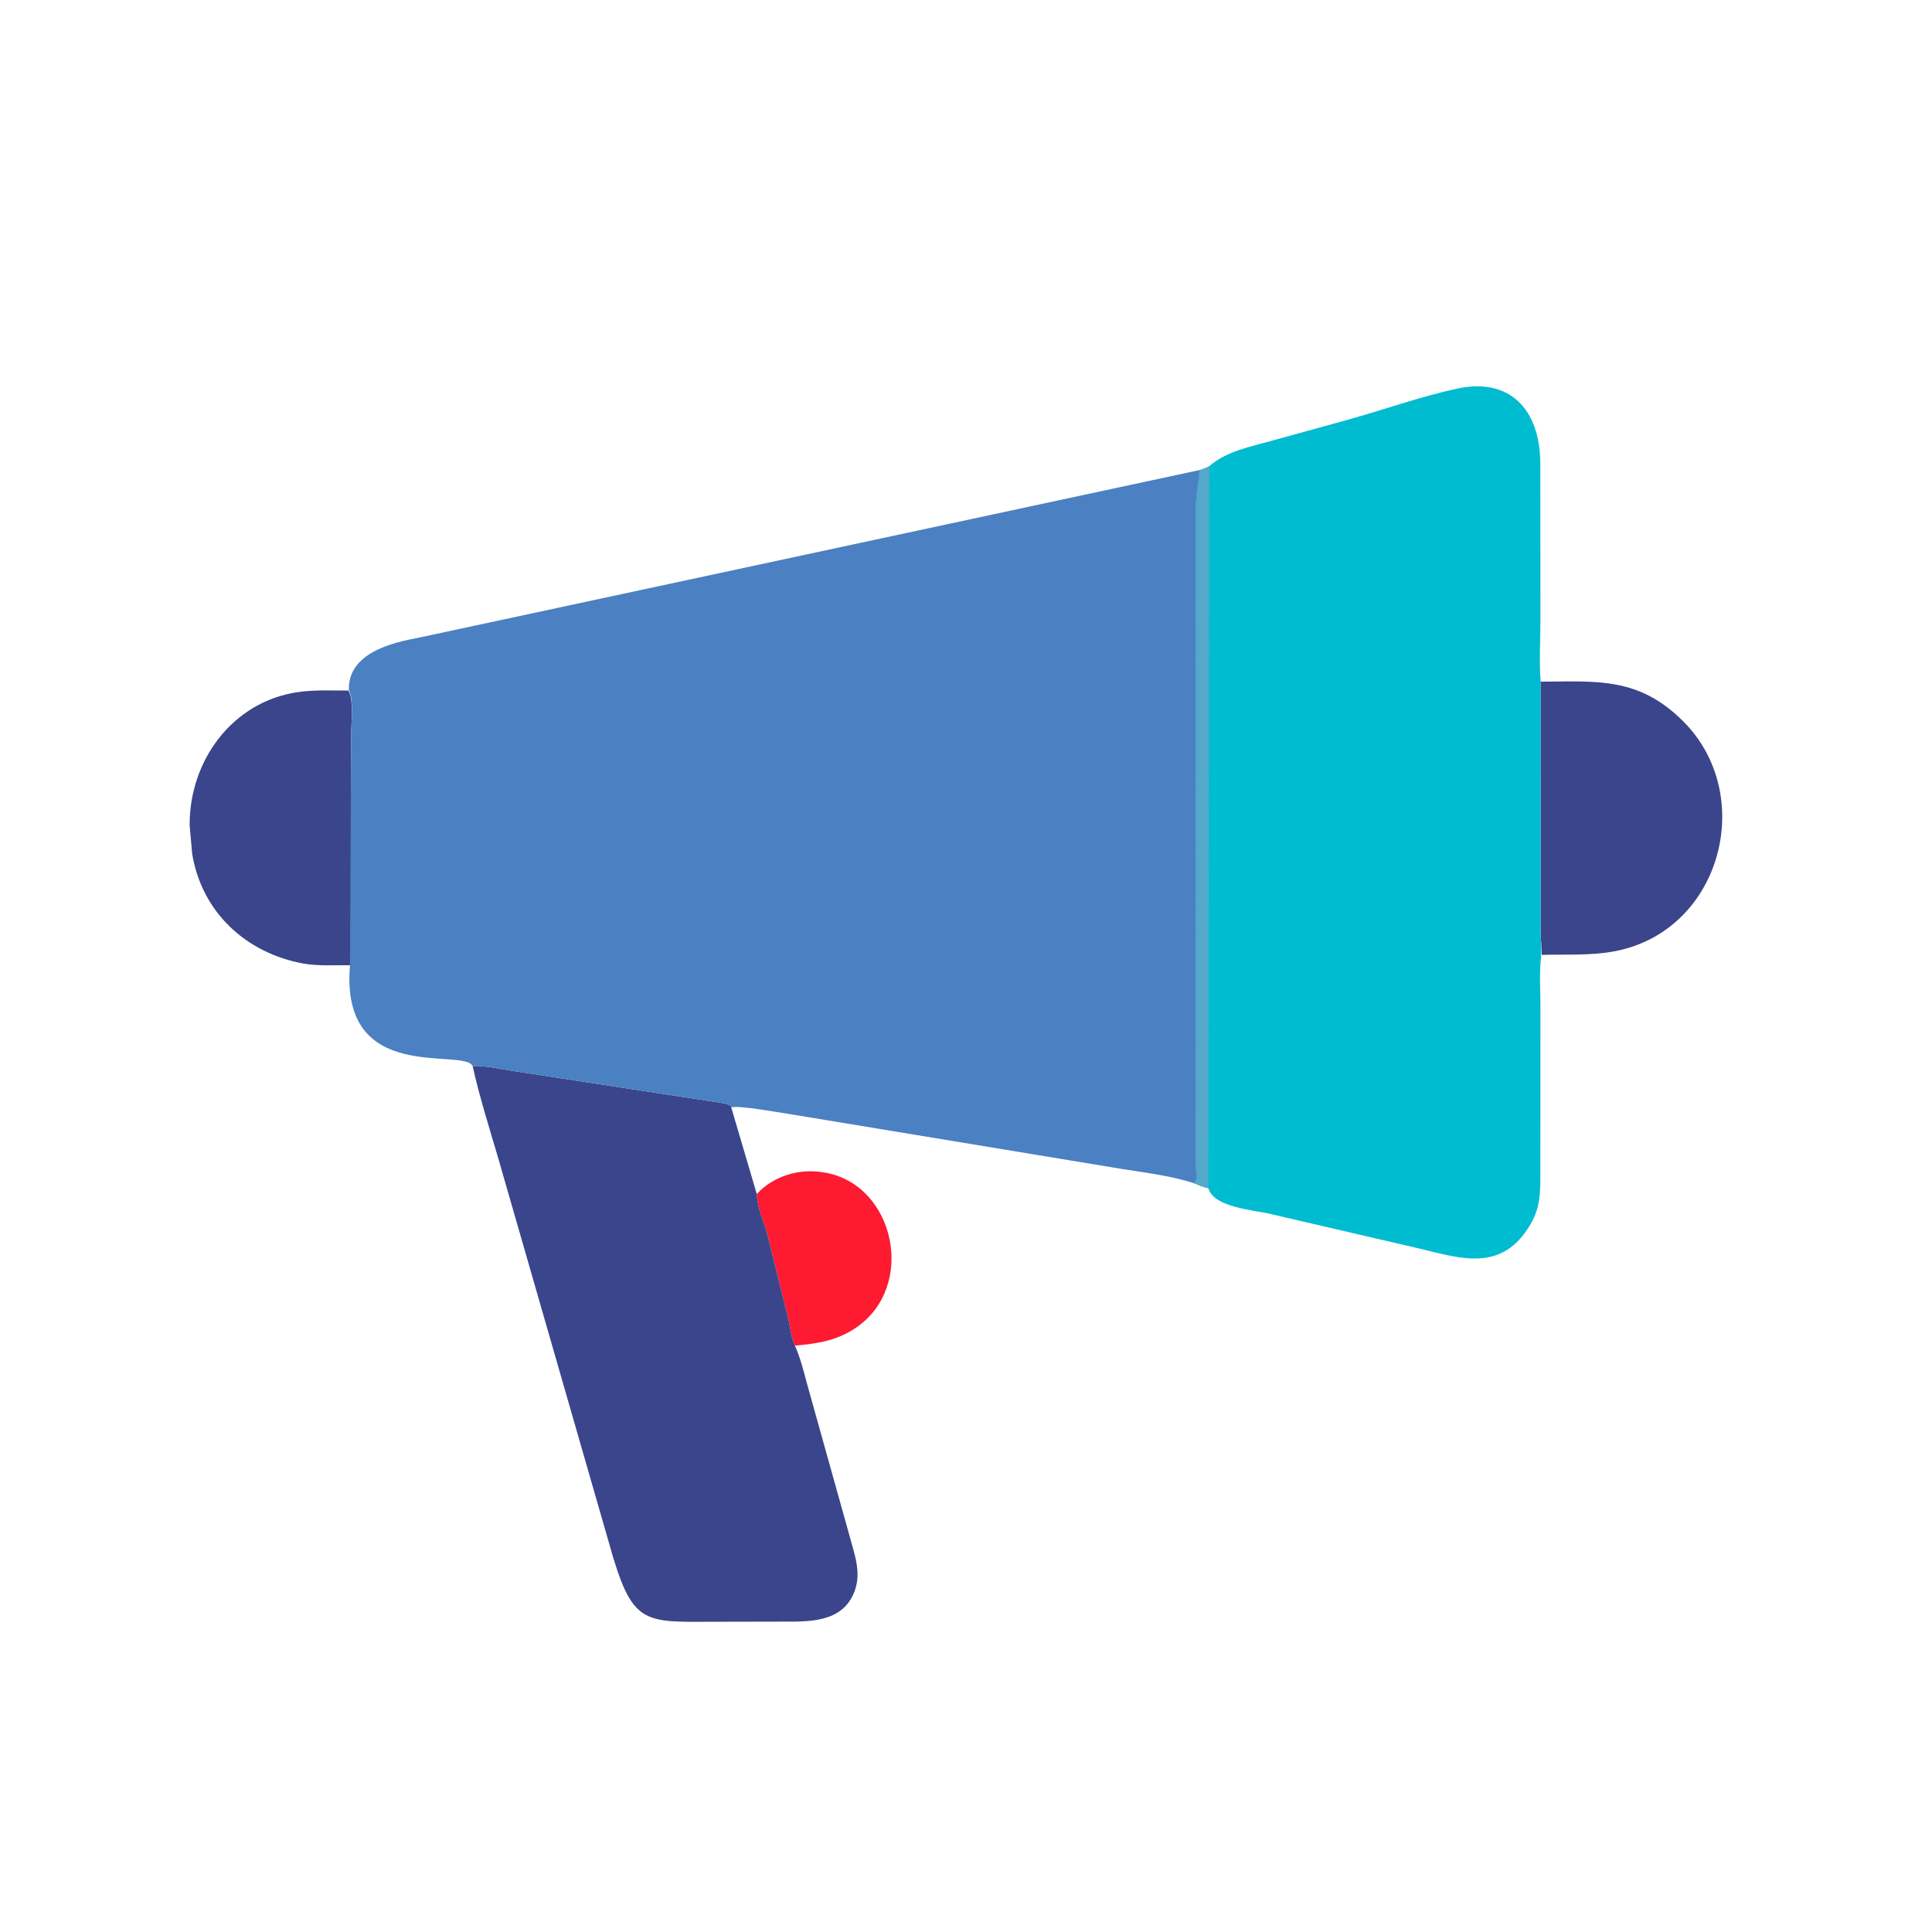
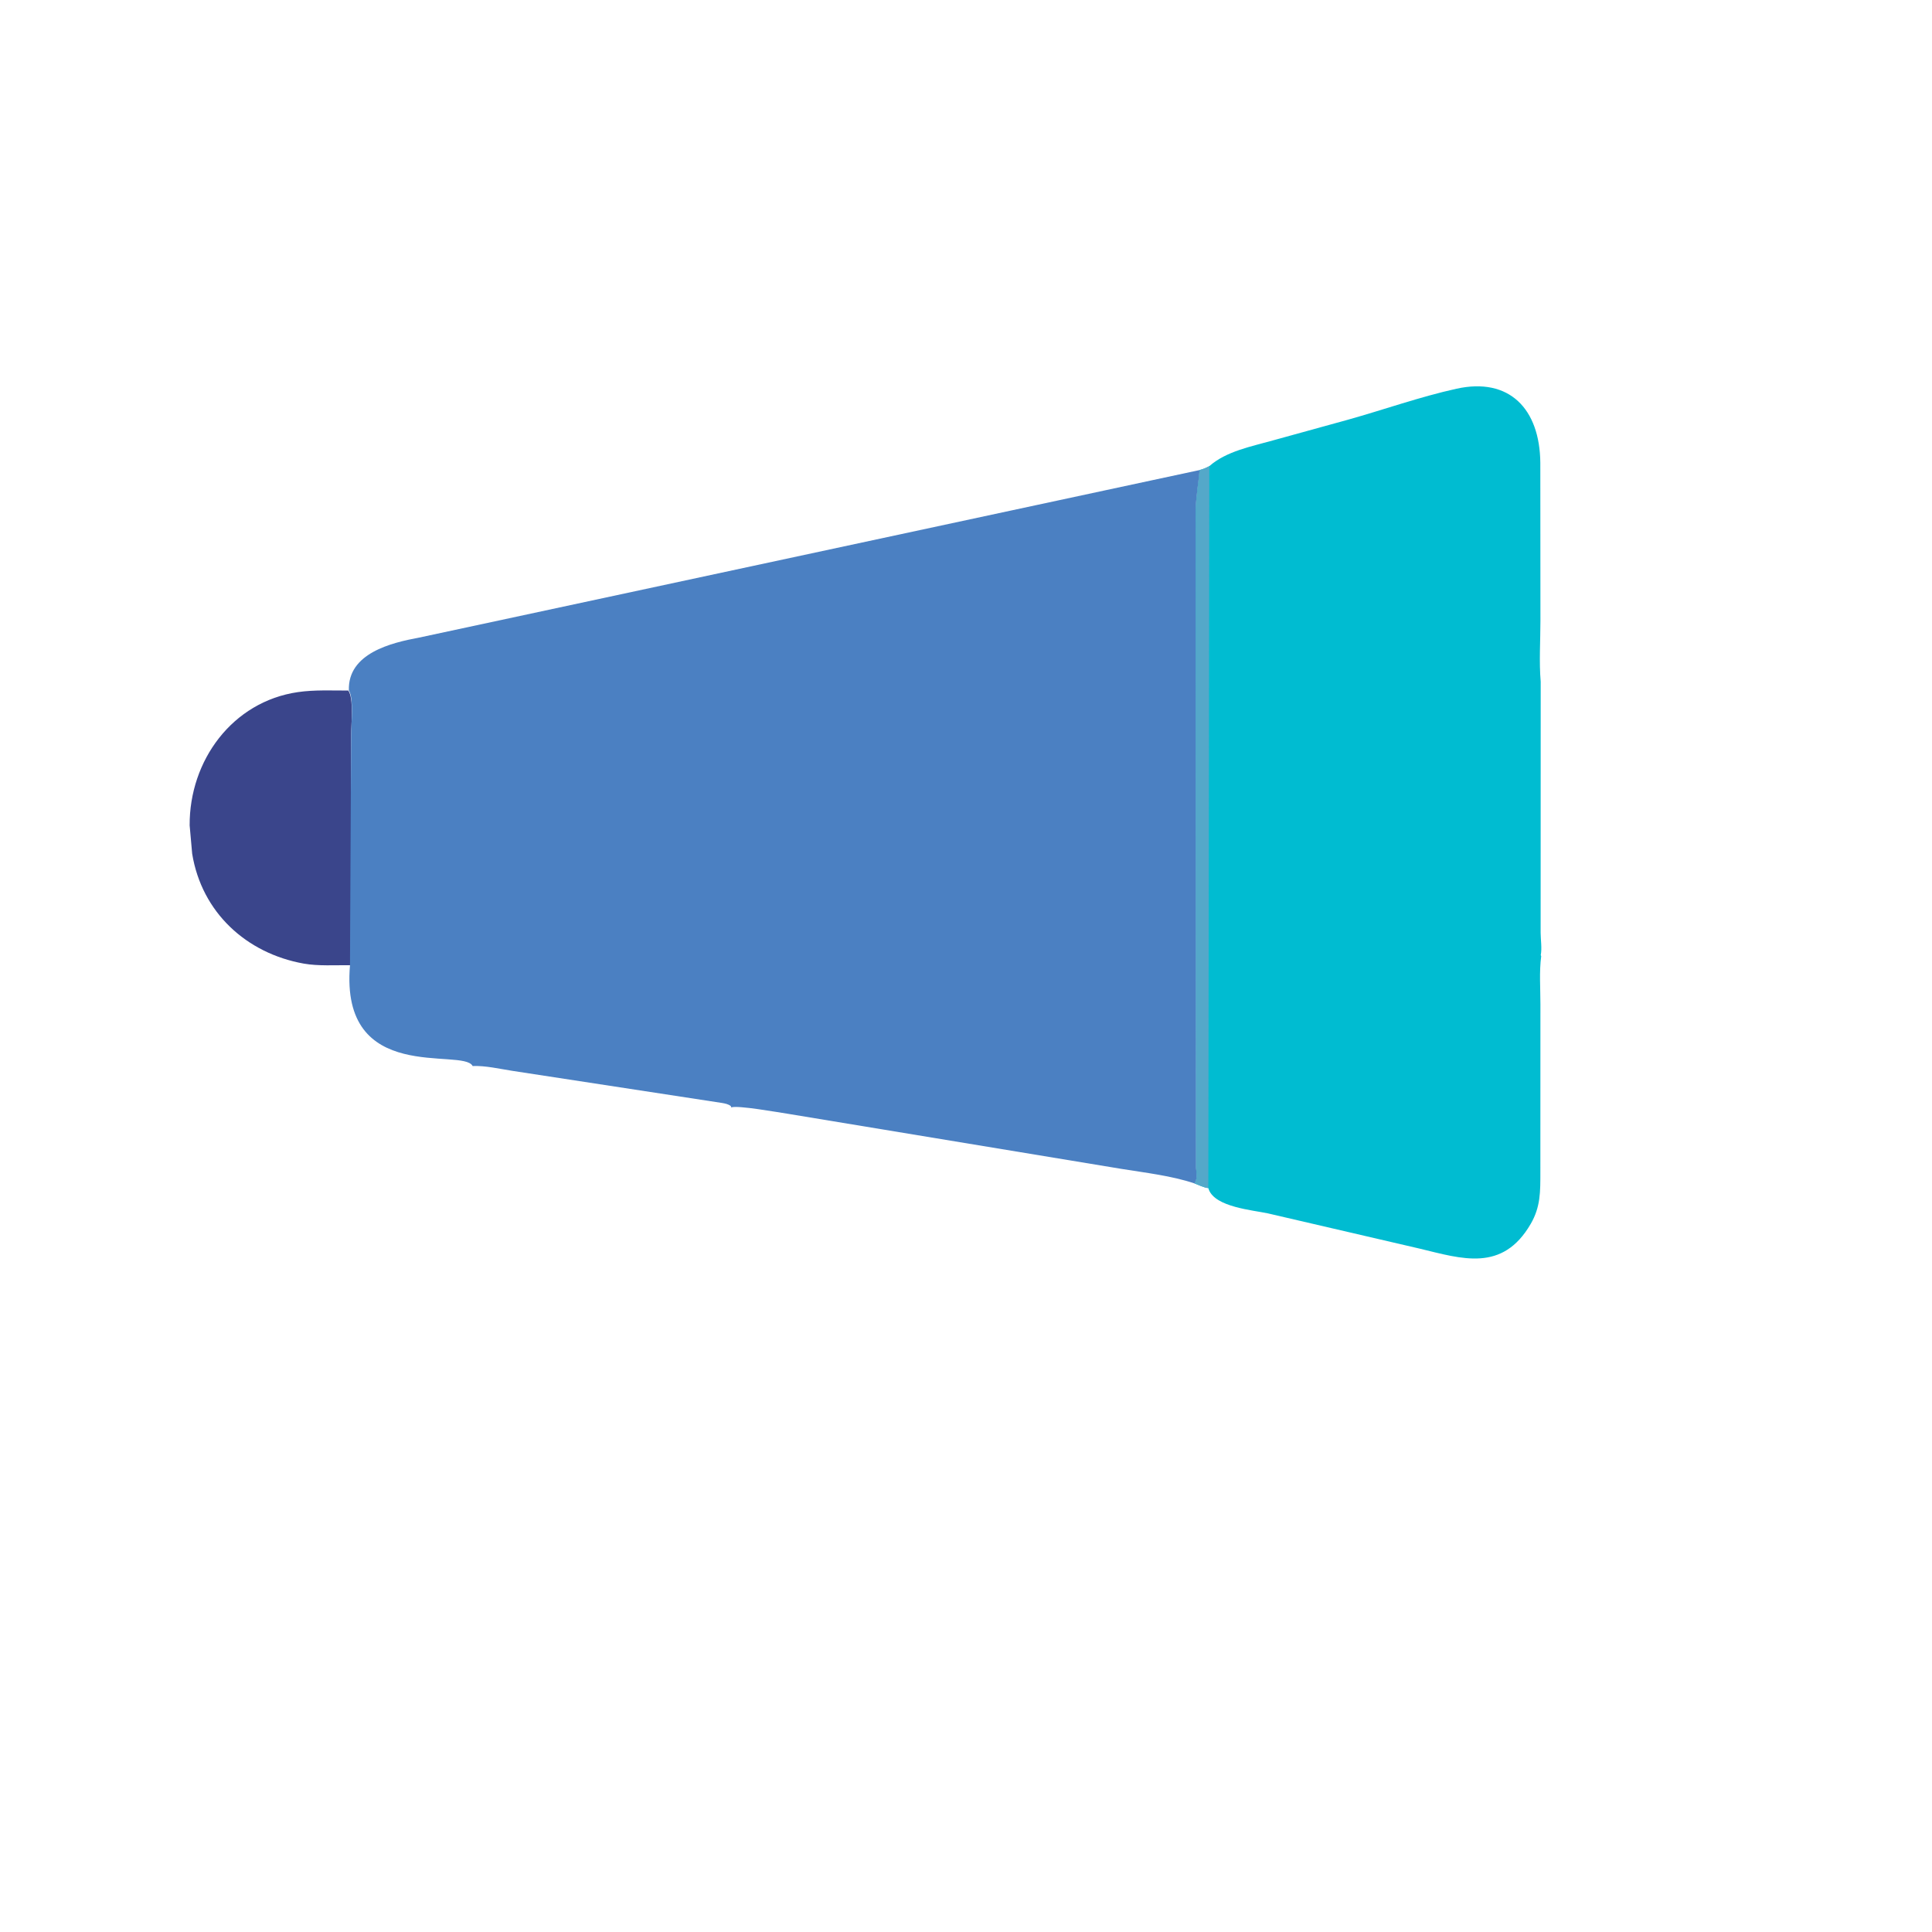
<svg xmlns="http://www.w3.org/2000/svg" version="1.1" style="display: block;" viewBox="0 0 2048 2048" width="640" height="640">
-   <path transform="translate(0,0)" fill="rgb(254,26,49)" d="M 802.209 1265.68 C 820.116 1246.44 847.333 1238.35 873 1242.77 L 874.61 1243.04 C 948.771 1255.84 971.965 1363.95 907.068 1407.65 C 886.862 1421.26 866.319 1424.36 842.592 1426.42 C 838.971 1418.45 837.811 1408.56 836.082 1400 L 812.863 1306.33 C 808.742 1292.6 802.81 1280.14 802.209 1265.68 z" />
  <path transform="translate(0,0)" fill="rgb(58,69,139)" d="M 371.81 1023.17 C 355.243 1022.99 337.386 1024.21 321.946 1021.45 C 261.33 1010.61 213.907 967.4 203.708 905 L 201.036 874.949 C 200.649 806.363 246.198 743.762 315.812 733.661 C 333.264 731.129 351.545 732.009 369.159 732.009 C 375.209 739.908 372.204 768.924 372.225 779.115 L 371.81 1023.17 z" />
-   <path transform="translate(0,0)" fill="rgb(58,69,139)" d="M 1633.05 722.601 C 1693.88 722.175 1737.35 717.786 1784.25 764.594 C 1862.43 842.64 1824.92 985.783 1713 1008.11 C 1687.05 1013.28 1660.34 1011.45 1634.09 1012.22 C 1634.65 1005.38 1633.18 996.028 1633.13 988.695 L 1633.05 722.601 z" />
-   <path transform="translate(0,0)" fill="rgb(58,69,139)" d="M 501.014 1130.04 C 514.564 1129.47 529.614 1133.06 543.039 1135.13 L 765.179 1169.16 C 768.564 1169.77 771.979 1170.31 774.724 1172.51 L 775.152 1173.9 L 802.209 1265.68 C 802.81 1280.14 808.742 1292.6 812.863 1306.33 L 836.082 1400 C 837.811 1408.56 838.971 1418.45 842.592 1426.42 C 848.305 1438.83 851.732 1452.98 855.297 1466.18 L 900.5 1627.89 C 905.595 1647.3 913.282 1666.4 906.07 1686.28 C 893.391 1721.23 855.83 1718.9 827.351 1718.98 L 759.058 1719.11 C 680.777 1719.32 670.092 1723.69 645.267 1634.65 L 528.332 1228.39 C 518.848 1196.02 508.279 1162.96 501.014 1130.04 z" />
  <path transform="translate(0,0)" fill="rgb(0,188,209)" d="M 1281.93 494.141 C 1300.07 478.148 1326.73 473.292 1349.31 466.868 L 1429 444.887 C 1467.14 434.204 1505.23 420.627 1543.88 412.081 C 1599.89 399.694 1632.24 433.296 1632.8 490.5 L 1632.92 658.015 C 1632.92 679.184 1631.41 701.553 1633.2 722.601 L 1633.13 988.695 C 1633.18 996.028 1634.65 1005.38 1633.26 1012.48 L 1633.74 1013.6 C 1631.56 1029.87 1632.91 1047.81 1632.91 1064.3 L 1632.85 1242.65 C 1632.83 1263.18 1633.14 1279.29 1622.6 1297.42 C 1592.64 1348.91 1549.77 1334.39 1504.92 1323.6 L 1344.02 1286.23 C 1327.67 1282.73 1288.36 1279.58 1281.4 1261.03 L 1280.86 1259.4 C 1276.72 1259.18 1270.19 1255.97 1266.27 1254.5 C 1269.76 1248.26 1268.35 1244.84 1267.83 1237.76 L 1267.47 540.877 C 1267.82 526.684 1270.38 512.456 1271.56 498.264 C 1275.43 497.341 1278.49 495.907 1281.93 494.141 z" />
  <path transform="translate(0,0)" fill="rgb(84,168,201)" d="M 1281.93 494.141 L 1280.9 1259.4 C 1276.72 1259.18 1270.19 1255.97 1266.27 1254.5 C 1269.76 1248.26 1268.35 1244.84 1267.83 1237.76 L 1267.47 540.877 C 1267.82 526.684 1270.38 512.456 1271.56 498.264 C 1275.43 497.341 1278.49 495.907 1281.93 494.141 z" />
  <path transform="translate(0,0)" fill="rgb(75,128,194)" d="M 369.814 731.984 C 368.444 692.381 414.965 681.312 444.291 675.879 L 1271.66 498.264 C 1270.38 512.456 1267.82 526.684 1267.47 540.877 L 1267.83 1237.76 C 1268.35 1244.84 1269.76 1248.26 1266.27 1254.5 C 1242.11 1246.36 1214.17 1243.17 1189 1239.1 L 834.98 1180.63 C 825.262 1179.2 781.96 1171.4 775.152 1173.9 L 774.724 1172.51 C 771.979 1170.31 768.564 1169.77 765.179 1169.16 L 543.039 1135.13 C 529.614 1133.06 514.564 1129.47 501.014 1130.04 C 490.989 1110.15 360.075 1150.95 371.001 1023.17 L 372.225 779.115 C 372.204 768.924 375.209 739.908 369.814 731.984 z" />
</svg>